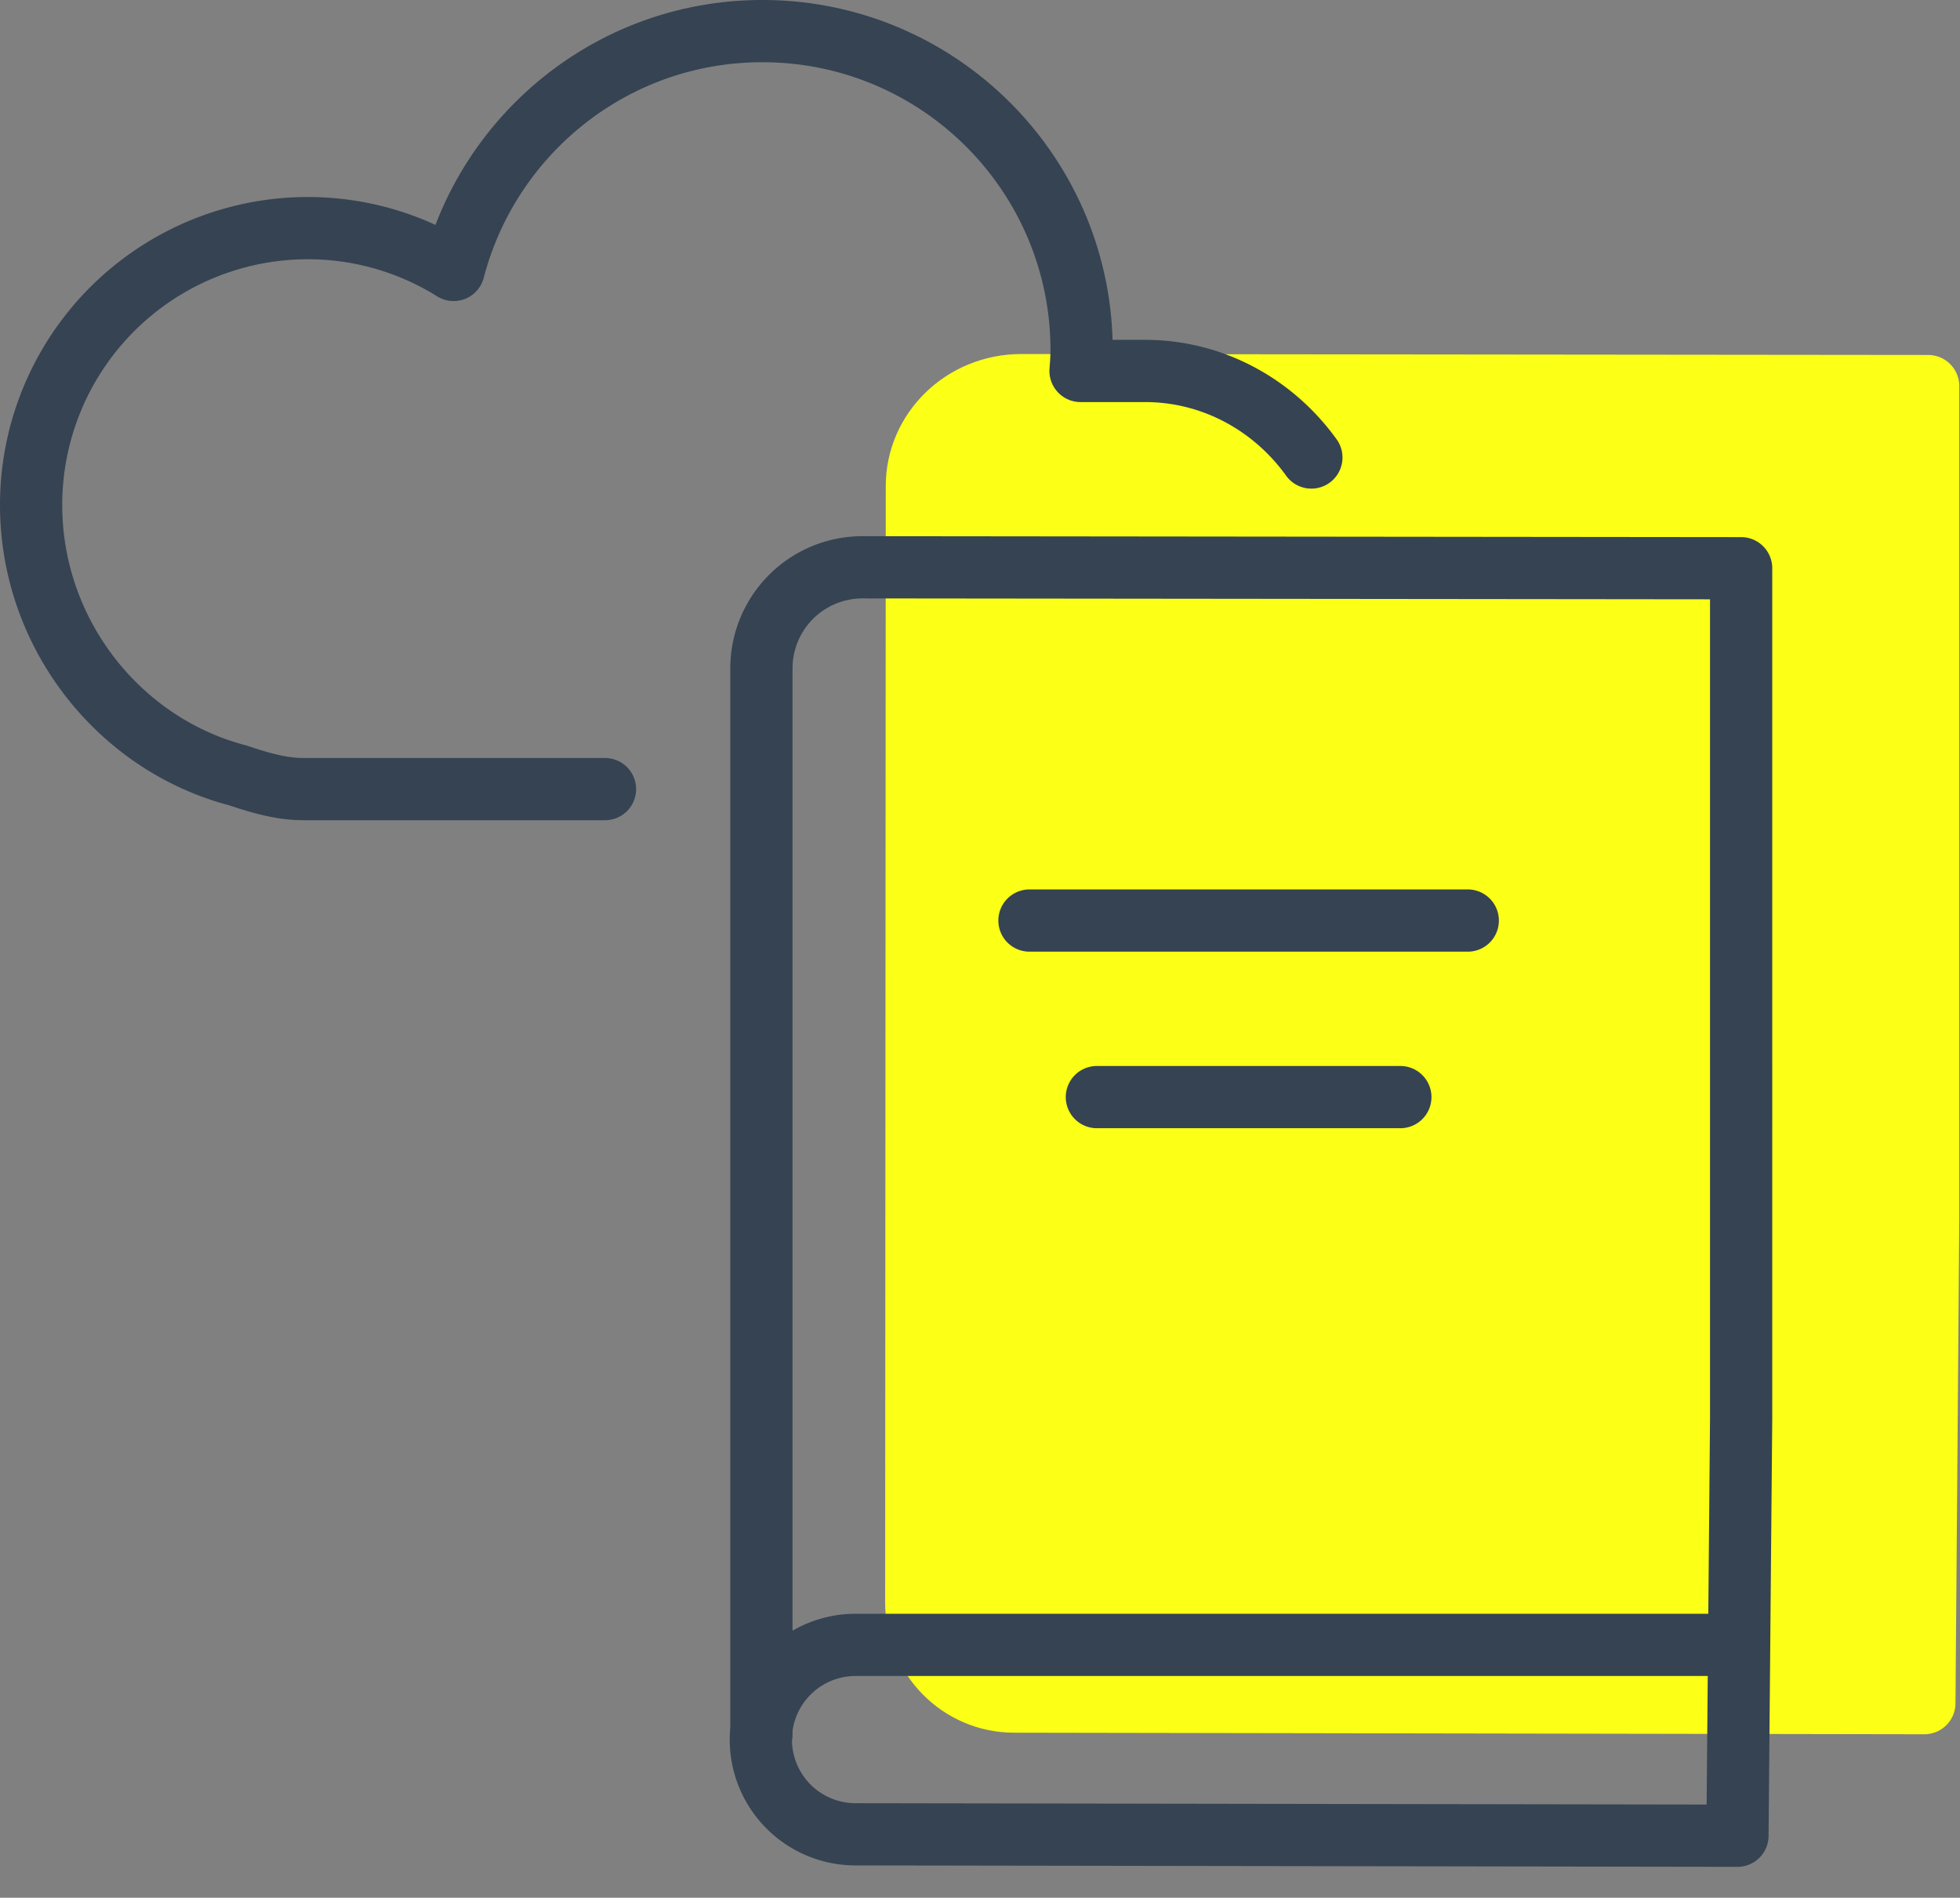
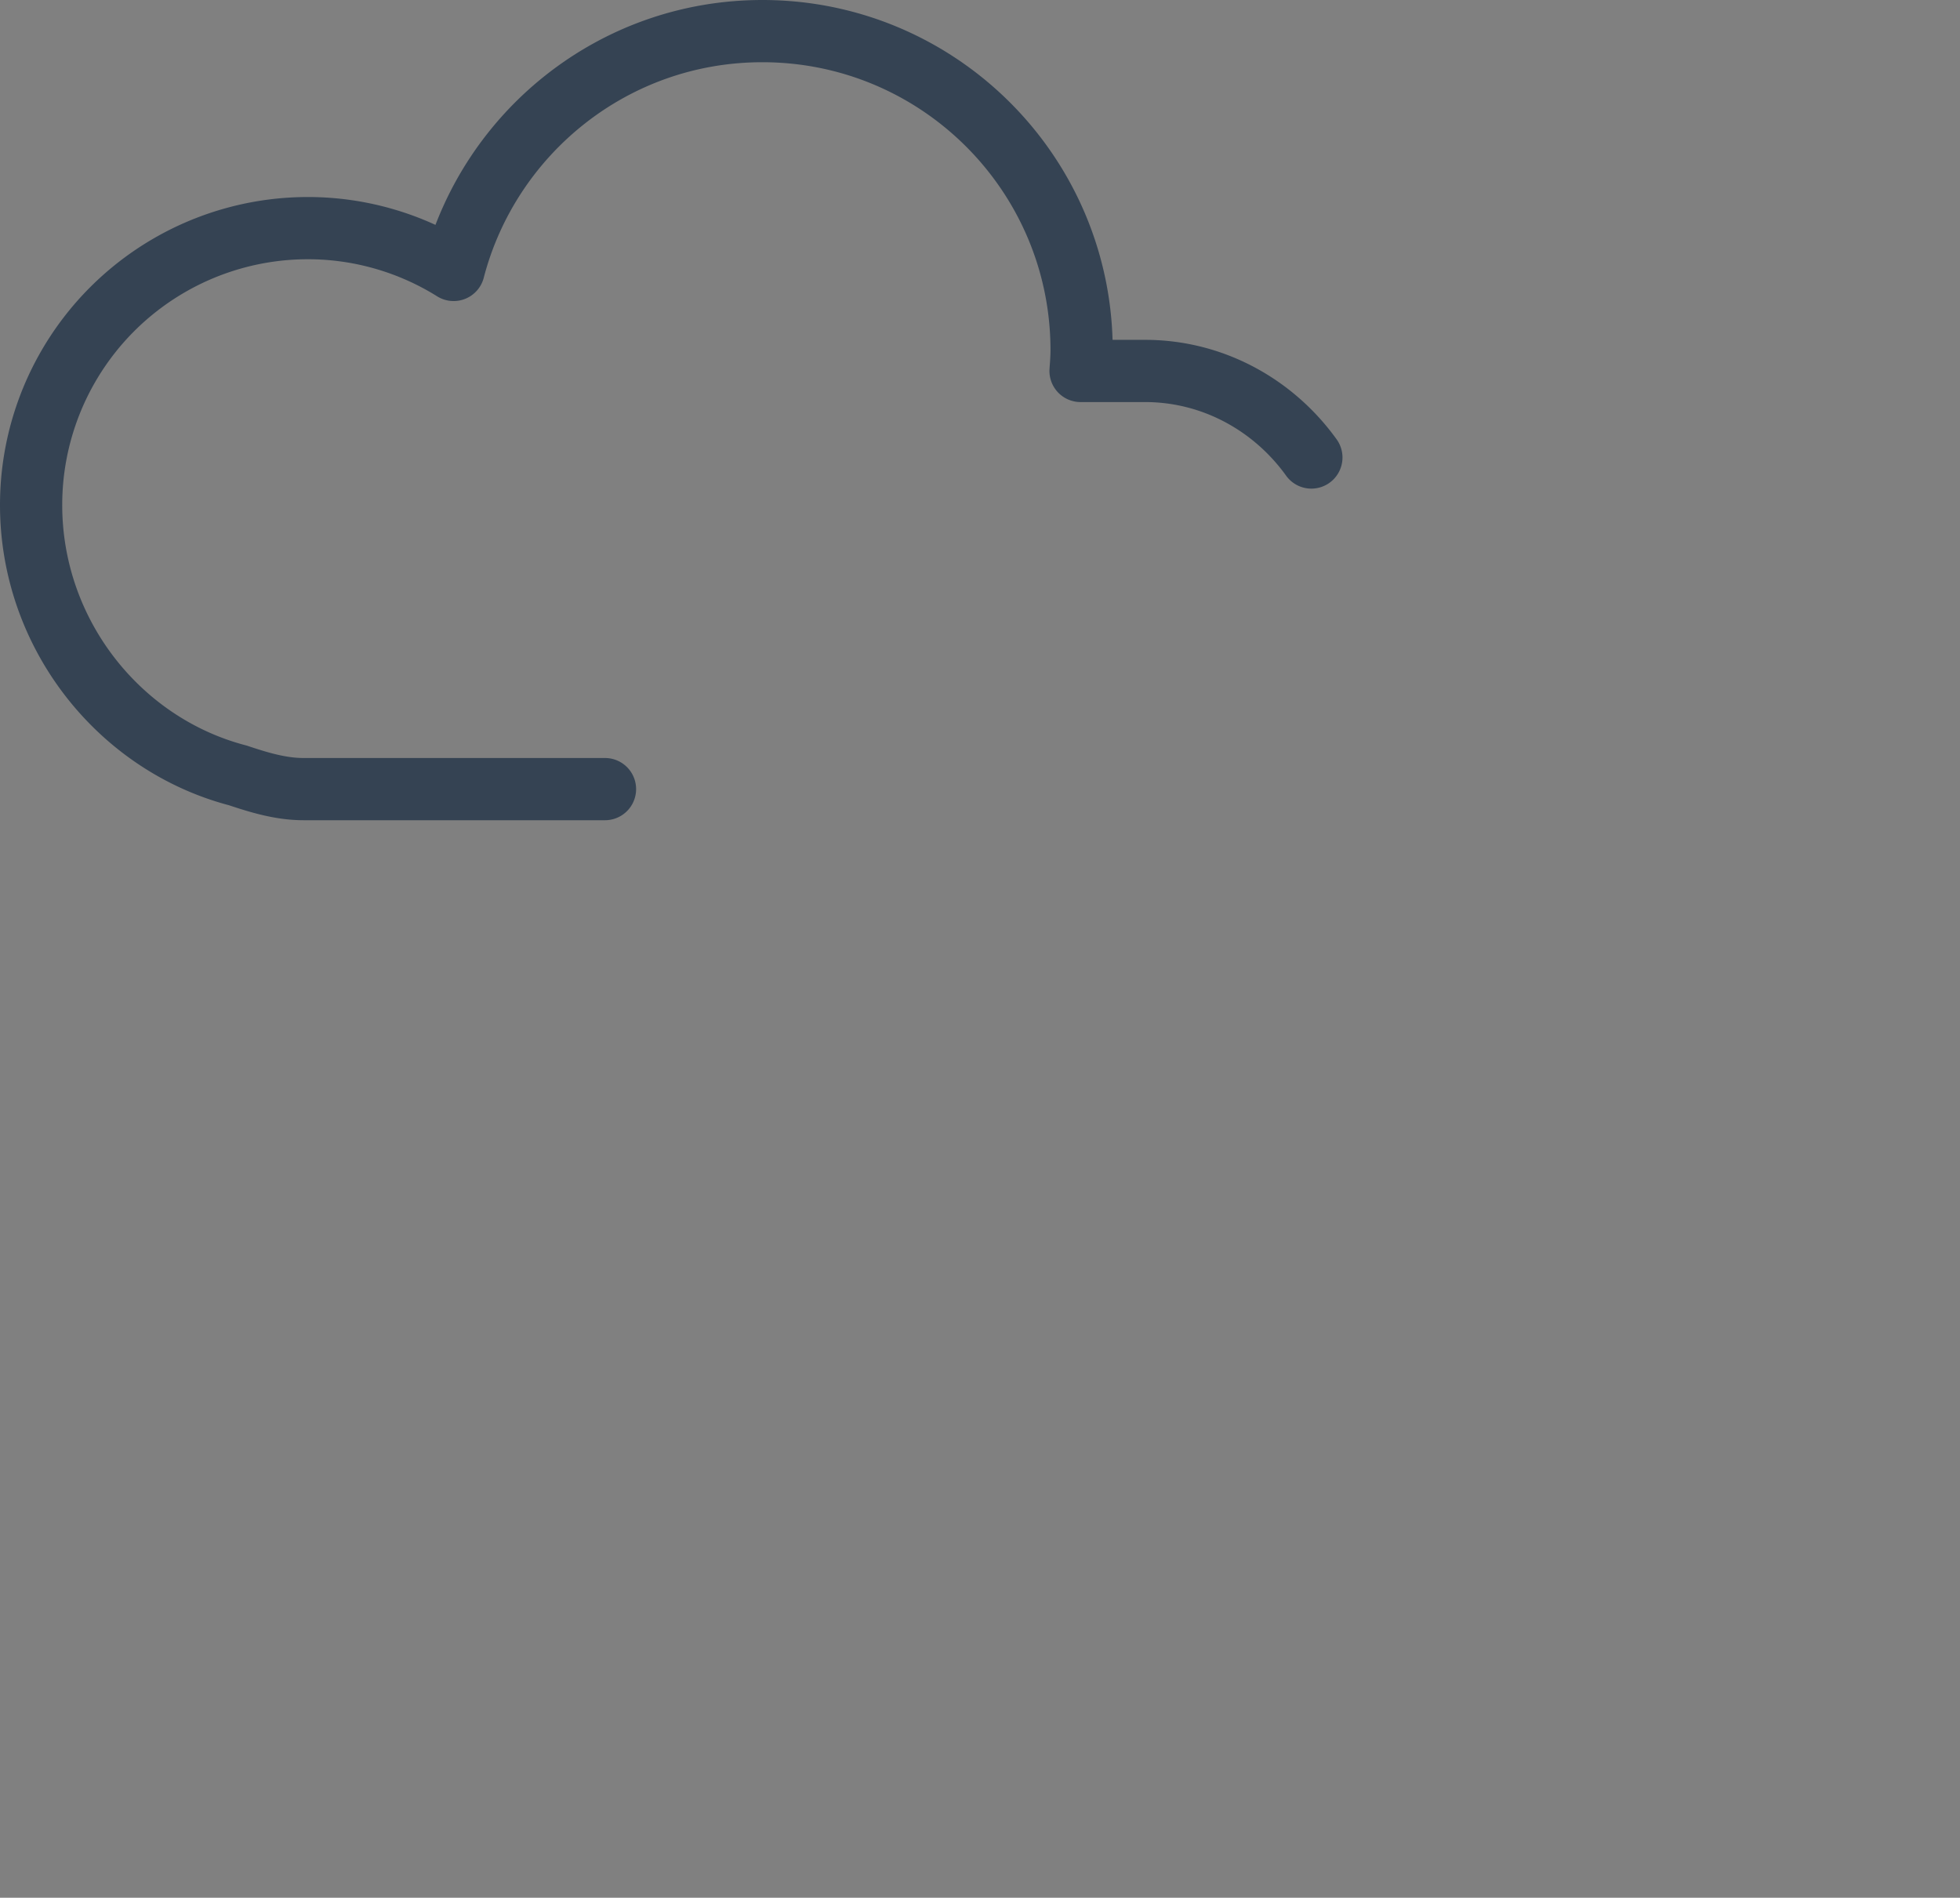
<svg xmlns="http://www.w3.org/2000/svg" width="63" height="61" viewBox="0 0 63 61">
  <rect x="0" y="0" width="63" height="61" fill="#808080" stroke="none" />
  <g fill="none" fill-rule="evenodd">
-     <path d="M29.45 51.503c0 1.764 1.407 3.193 3.144 3.193l29.261.05.122-15.59V12.41l-29.154-.03c-1.852 0-3.352 1.452-3.352 3.244l-.02 35.88z" fill="#FCFF16" />
-     <path d="M29.45 51.503c0 1.764 1.407 3.193 3.144 3.193l29.261.05.122-15.59V12.41l-29.154-.03c-1.852 0-3.352 1.452-3.352 3.244l-.02 35.88z" stroke="#FCFF16" stroke-width="2" stroke-linecap="round" stroke-linejoin="round" />
-     <path d="M33.09 29.59h14.088M35.257 35.265h9.754M55.652 52.873H27.5a3.044 3.044 0 100 6.089l28.347.045.118-13.423V18.265l-28.242-.03a3.249 3.249 0 00-3.249 3.247V55.76" stroke="#354353" stroke-width="2" stroke-linecap="round" stroke-linejoin="round" />
    <path d="M42.151 14.706c-1.204-1.676-3.15-2.782-5.347-2.782h-2.072c.015-.21.034-.438.034-.663C34.766 5.59 30.171 1 24.503 1c-4.773 0-8.773 3.264-9.922 7.677a8.84 8.84 0 00-4.685-1.344A8.897 8.897 0 001 16.233c0 4.134 2.825 7.694 6.646 8.692.662.221 1.37.44 2.107.44h9.693" stroke="#354353" stroke-width="2" stroke-linecap="round" stroke-linejoin="round" />
  </g>
</svg>